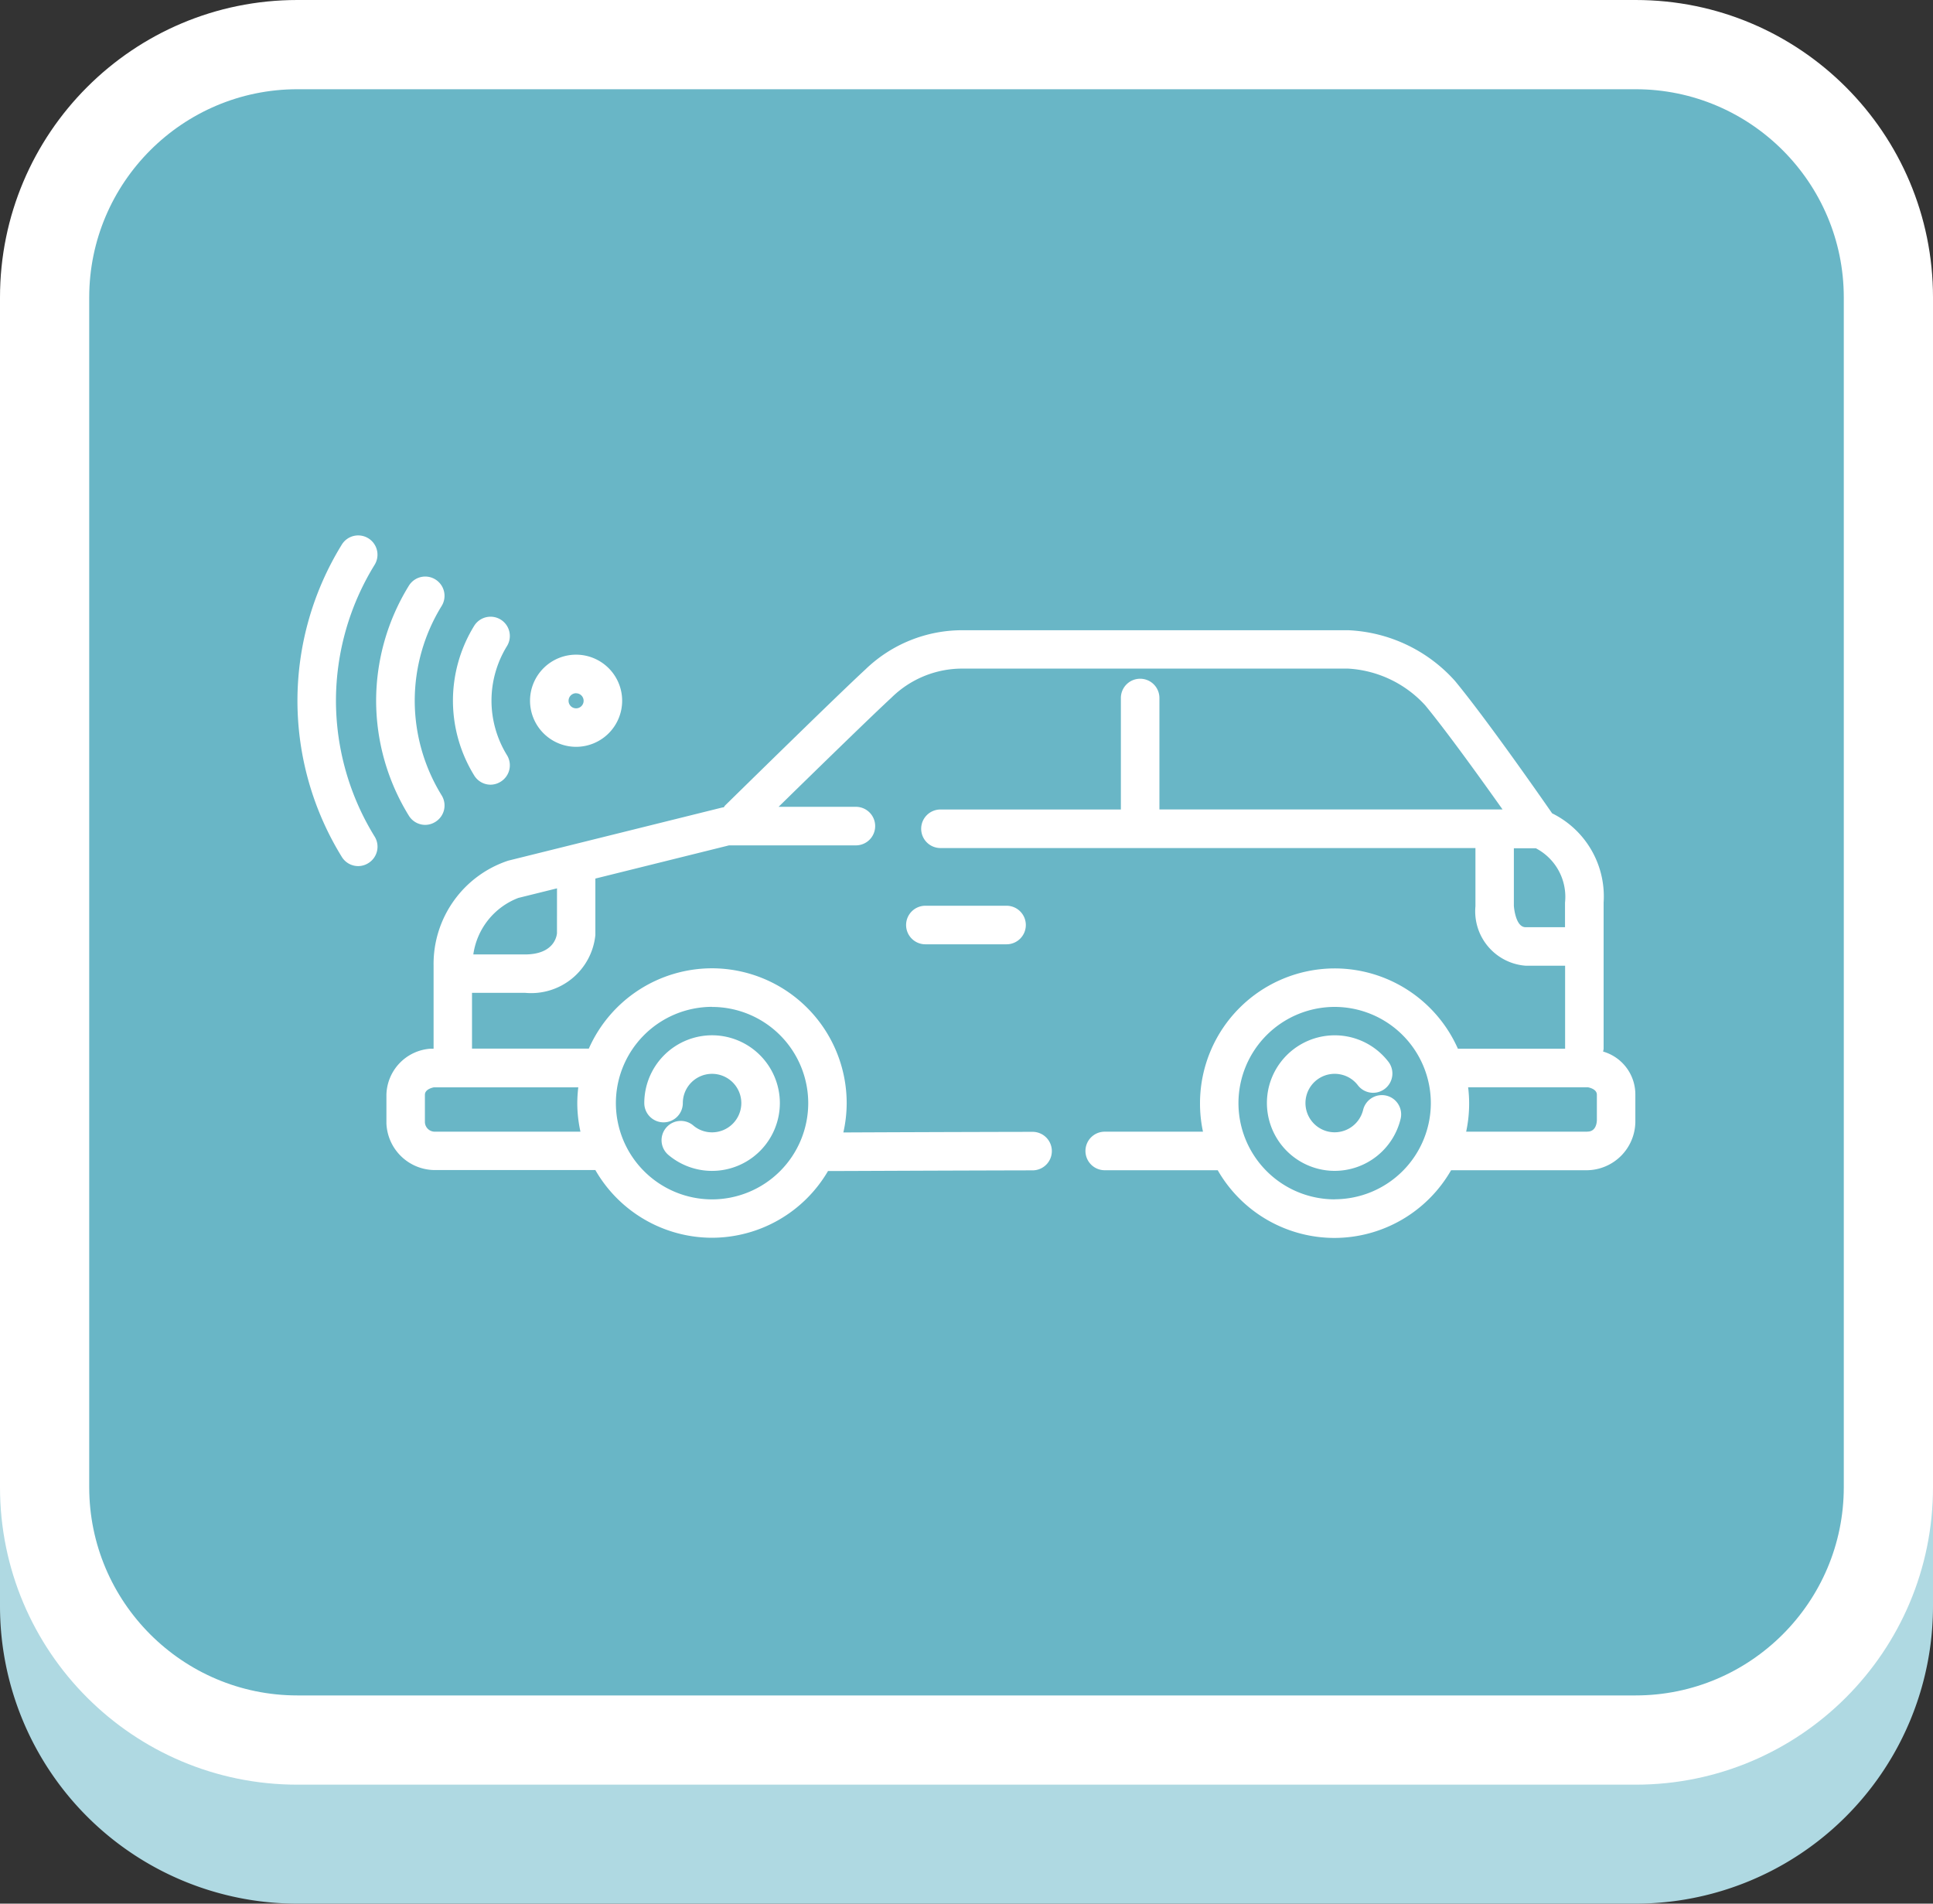
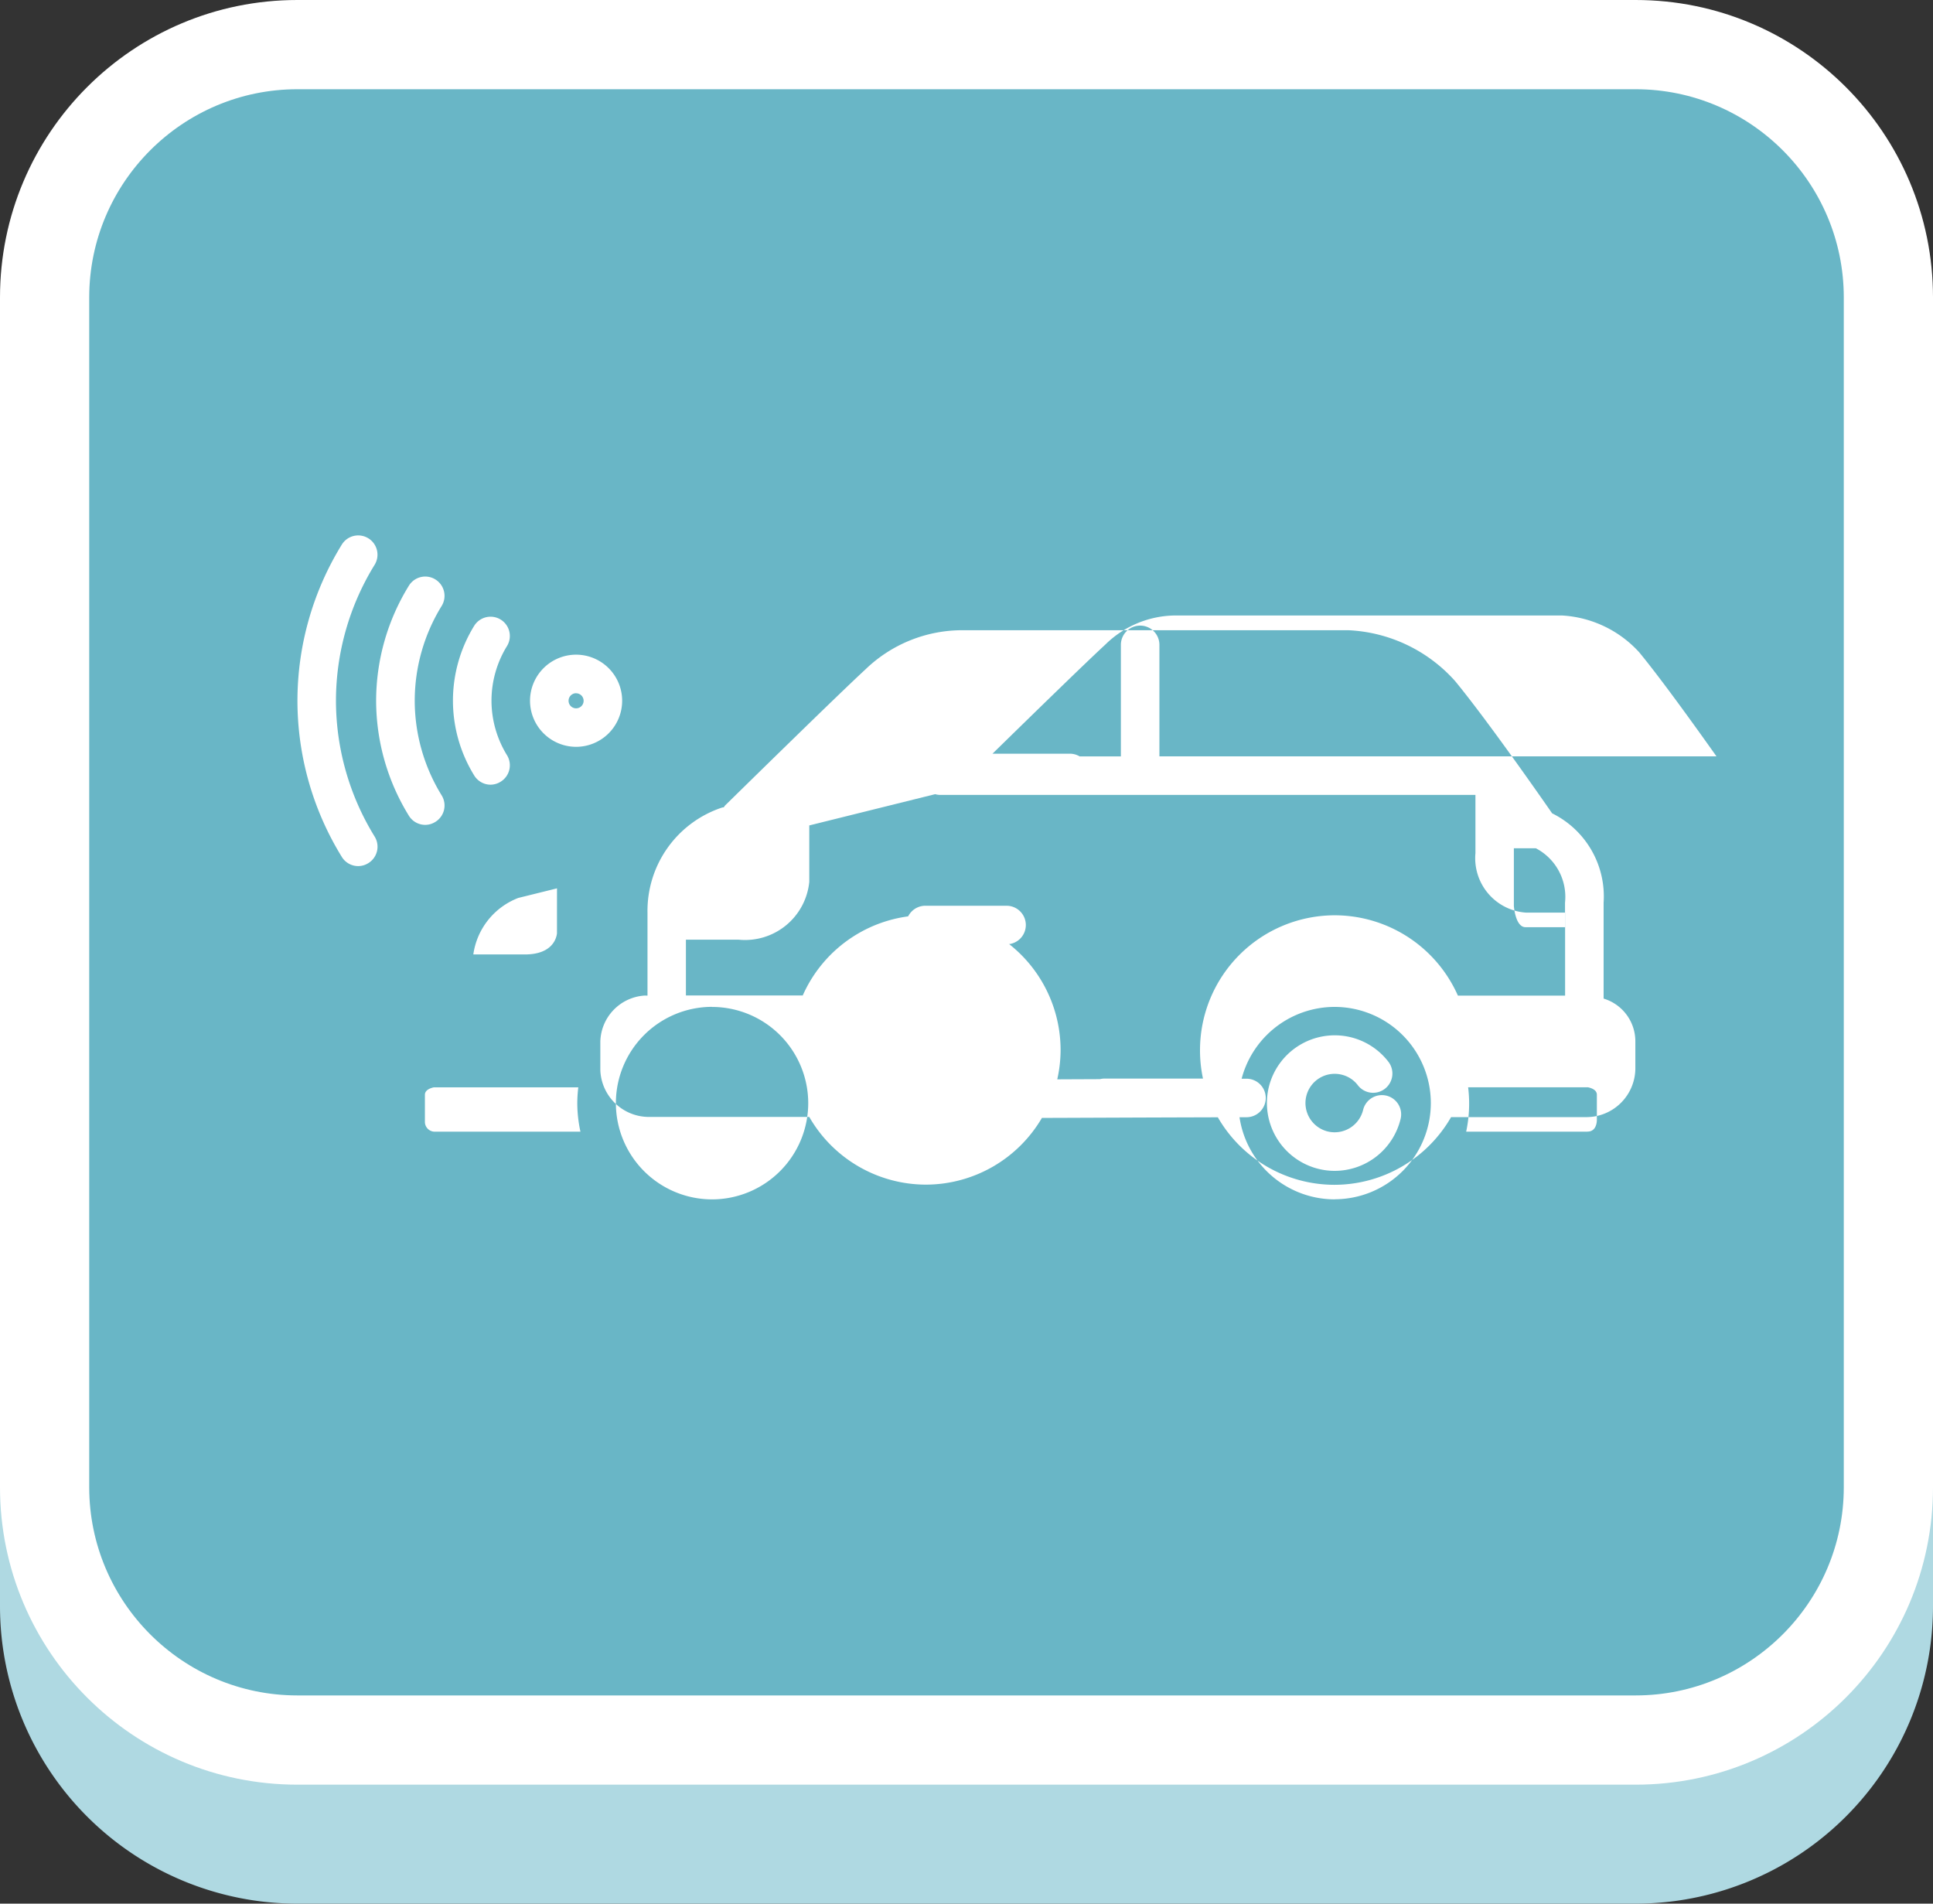
<svg xmlns="http://www.w3.org/2000/svg" width="65" height="64">
  <rect width="100%" height="100%" fill="#333333" stroke="none" />
  <g data-name="グループ 12722">
    <g data-name="グループ 12712">
      <path data-name="パス 44923" d="M10 4h45a10 10 0 0110 10v40a10 10 0 01-10 10H10A10 10 0 010 54V14A10 10 0 0110 4z" fill="#afd9e2" />
      <g data-name="パス 44913" fill="#69b6c6">
        <path d="M55 58.5H10c-4.687 0-8.5-3.813-8.5-8.5V10c0-4.687 3.813-8.5 8.5-8.5h45c4.687 0 8.5 3.813 8.5 8.5v40c0 4.687-3.813 8.5-8.5 8.5z" />
        <path d="M10 3c-3.86 0-7 3.14-7 7v40c0 3.86 3.14 7 7 7h45c3.86 0 7-3.14 7-7V10c0-3.86-3.14-7-7-7H10m0-3h45c5.523 0 10 4.477 10 10v40c0 5.523-4.477 10-10 10H10C4.477 60 0 55.523 0 50V10C0 4.477 4.477 0 10 0z" fill="#fff" />
      </g>
    </g>
    <g data-name="グループ 12550" fill="#fff">
-       <path data-name="パス 44874" d="M53.906 35.353a.683.683 0 00.018-.089v-4.92a3.113 3.113 0 00-1.731-3c-.457-.658-2.215-3.175-3.265-4.449a5.12 5.12 0 00-3.588-1.707H32.389a4.687 4.687 0 00-3.289 1.319c-.988.91-4.567 4.426-4.72 4.575a.567.567 0 00-.041.06.416.416 0 00-.056.007l-7.193 1.786a3.658 3.658 0 00-2.51 3.53v2.793h-.04a.622.622 0 00-.077 0 1.592 1.592 0 00-1.469 1.542v.968a1.636 1.636 0 001.616 1.569h5.41a4.53 4.53 0 003.923 2.276 4.529 4.529 0 003.9-2.243c.542 0 3.326-.015 6.88-.023a.648.648 0 00.647-.649.648.648 0 00-.648-.646c-2.9.006-5.285.016-6.363.021a4.52 4.52 0 00.112-.989 4.536 4.536 0 00-4.53-4.53 4.534 4.534 0 00-4.141 2.7h-3.928v-1.876h1.776a2.17 2.17 0 002.372-1.941v-1.9l4.495-1.116h4.266a.648.648 0 00.648-.648.648.648 0 00-.648-.648h-2.6c1.163-1.138 3.124-3.051 3.795-3.669a3.39 3.39 0 012.362-.978h12.988a3.8 3.8 0 012.6 1.236c.735.892 1.866 2.466 2.6 3.5H38.987v-3.747a.647.647 0 00-.648-.648.648.648 0 00-.648.648v3.748h-6.067a.648.648 0 00-.648.648.648.648 0 00.648.648h17.99v1.956a1.834 1.834 0 001.688 2h1.327v2.791h-3.605a4.535 4.535 0 00-4.142-2.7 4.535 4.535 0 00-4.53 4.53 4.5 4.5 0 00.1.959h-3.305a.648.648 0 00-.647.649.648.648 0 00.648.647h3.8a4.529 4.529 0 003.923 2.276 4.531 4.531 0 003.924-2.276h4.579a1.647 1.647 0 001.617-1.617v-.92a1.5 1.5 0 00-1.085-1.453zm-29.962-1.5a3.238 3.238 0 013.234 3.235 3.238 3.238 0 01-3.234 3.235 3.238 3.238 0 01-3.234-3.235 3.238 3.238 0 013.234-3.238zm-4.426 4.194H14.61a.332.332 0 01-.322-.321v-.92c0-.173.218-.233.3-.25h4.858a4.651 4.651 0 00-.034.533 4.5 4.5 0 00.106.955zm-.789-6.667c-.019.166-.156.708-1.079.708h-1.734a2.393 2.393 0 011.514-1.9l1.3-.322zm32.57-.208c-.347 0-.393-.717-.393-.717v-1.937h.738a1.841 1.841 0 01.982 1.83v.825zm-6.42 9.15a3.238 3.238 0 01-3.234-3.235 3.238 3.238 0 013.234-3.235 3.238 3.238 0 013.235 3.235 3.238 3.238 0 01-3.234 3.232zm8.5-2.276h-4.077a4.494 4.494 0 00.1-.959 4.491 4.491 0 00-.034-.533h4.029c.079.016.3.074.3.25v.863c-.008.171-.078.377-.314.377z" />
-       <path data-name="パス 44875" d="M22.313 37.733a.647.647 0 00.648-.648.984.984 0 01.983-.983.985.985 0 01.984.983.985.985 0 01-.984.984.968.968 0 01-.632-.231.647.647 0 00-.913.077.648.648 0 00.076.913 2.278 2.278 0 001.469.537 2.282 2.282 0 002.28-2.28 2.282 2.282 0 00-2.28-2.279 2.282 2.282 0 00-2.279 2.279.648.648 0 00.648.648z" />
+       <path data-name="パス 44874" d="M53.906 35.353a.683.683 0 00.018-.089v-4.92a3.113 3.113 0 00-1.731-3c-.457-.658-2.215-3.175-3.265-4.449a5.12 5.12 0 00-3.588-1.707H32.389a4.687 4.687 0 00-3.289 1.319c-.988.91-4.567 4.426-4.72 4.575a.567.567 0 00-.041.06.416.416 0 00-.056.007a3.658 3.658 0 00-2.51 3.53v2.793h-.04a.622.622 0 00-.077 0 1.592 1.592 0 00-1.469 1.542v.968a1.636 1.636 0 001.616 1.569h5.41a4.53 4.53 0 003.923 2.276 4.529 4.529 0 003.9-2.243c.542 0 3.326-.015 6.88-.023a.648.648 0 00.647-.649.648.648 0 00-.648-.646c-2.9.006-5.285.016-6.363.021a4.52 4.52 0 00.112-.989 4.536 4.536 0 00-4.53-4.53 4.534 4.534 0 00-4.141 2.7h-3.928v-1.876h1.776a2.17 2.17 0 002.372-1.941v-1.9l4.495-1.116h4.266a.648.648 0 00.648-.648.648.648 0 00-.648-.648h-2.6c1.163-1.138 3.124-3.051 3.795-3.669a3.39 3.39 0 012.362-.978h12.988a3.8 3.8 0 012.6 1.236c.735.892 1.866 2.466 2.6 3.5H38.987v-3.747a.647.647 0 00-.648-.648.648.648 0 00-.648.648v3.748h-6.067a.648.648 0 00-.648.648.648.648 0 00.648.648h17.99v1.956a1.834 1.834 0 001.688 2h1.327v2.791h-3.605a4.535 4.535 0 00-4.142-2.7 4.535 4.535 0 00-4.53 4.53 4.5 4.5 0 00.1.959h-3.305a.648.648 0 00-.647.649.648.648 0 00.648.647h3.8a4.529 4.529 0 003.923 2.276 4.531 4.531 0 003.924-2.276h4.579a1.647 1.647 0 001.617-1.617v-.92a1.5 1.5 0 00-1.085-1.453zm-29.962-1.5a3.238 3.238 0 013.234 3.235 3.238 3.238 0 01-3.234 3.235 3.238 3.238 0 01-3.234-3.235 3.238 3.238 0 013.234-3.238zm-4.426 4.194H14.61a.332.332 0 01-.322-.321v-.92c0-.173.218-.233.3-.25h4.858a4.651 4.651 0 00-.034.533 4.5 4.5 0 00.106.955zm-.789-6.667c-.019.166-.156.708-1.079.708h-1.734a2.393 2.393 0 011.514-1.9l1.3-.322zm32.57-.208c-.347 0-.393-.717-.393-.717v-1.937h.738a1.841 1.841 0 01.982 1.83v.825zm-6.42 9.15a3.238 3.238 0 01-3.234-3.235 3.238 3.238 0 013.234-3.235 3.238 3.238 0 013.235 3.235 3.238 3.238 0 01-3.234 3.232zm8.5-2.276h-4.077a4.494 4.494 0 00.1-.959 4.491 4.491 0 00-.034-.533h4.029c.079.016.3.074.3.25v.863c-.008.171-.078.377-.314.377z" />
      <path data-name="パス 44876" d="M46.618 36.835a.65.65 0 00-.781.479.986.986 0 01-1.184.727.984.984 0 01-.728-1.185.982.982 0 011.185-.727.969.969 0 01.55.357.647.647 0 00.908.119.648.648 0 00.119-.909 2.281 2.281 0 00-1.276-.827 2.283 2.283 0 00-2.747 1.685 2.282 2.282 0 001.687 2.747 2.258 2.258 0 00.53.063 2.283 2.283 0 002.217-1.749.647.647 0 00-.48-.78z" />
      <path data-name="パス 44877" d="M31.117 30.451a.648.648 0 00-.648.648.648.648 0 00.648.648h2.73a.648.648 0 00.648-.648.648.648 0 00-.648-.648z" />
      <path data-name="パス 44878" d="M11.297 23.559a8.723 8.723 0 011.3-4.57.648.648 0 00-.212-.892.647.647 0 00-.891.212 10.014 10.014 0 00-1.492 5.25 10.014 10.014 0 001.492 5.25.646.646 0 00.553.309.645.645 0 00.339-.1.648.648 0 00.213-.891 8.724 8.724 0 01-1.302-4.568z" />
      <path data-name="パス 44879" d="M13.748 27.423a.647.647 0 00.553.309.64.64 0 00.338-.1.647.647 0 00.213-.891 6.079 6.079 0 01-.906-3.185 6.082 6.082 0 01.906-3.185.648.648 0 00-.213-.891.646.646 0 00-.891.213 7.375 7.375 0 00-1.1 3.863 7.377 7.377 0 001.1 3.867z" />
      <path data-name="パス 44880" d="M16.497 26.381a.646.646 0 00.338-.1.648.648 0 00.213-.892 3.505 3.505 0 01-.521-1.834 3.505 3.505 0 01.521-1.834.648.648 0 00-.212-.891.648.648 0 00-.892.212 4.8 4.8 0 00-.713 2.513 4.8 4.8 0 00.713 2.513.647.647 0 00.553.313z" />
      <path data-name="パス 44881" d="M19.372 25.108a1.55 1.55 0 001.549-1.549 1.55 1.55 0 00-1.549-1.549 1.55 1.55 0 00-1.549 1.549 1.551 1.551 0 001.549 1.549zm0-1.8a.253.253 0 01.253.253.253.253 0 01-.253.253.253.253 0 01-.253-.253.253.253 0 01.253-.255z" />
    </g>
  </g>
</svg>